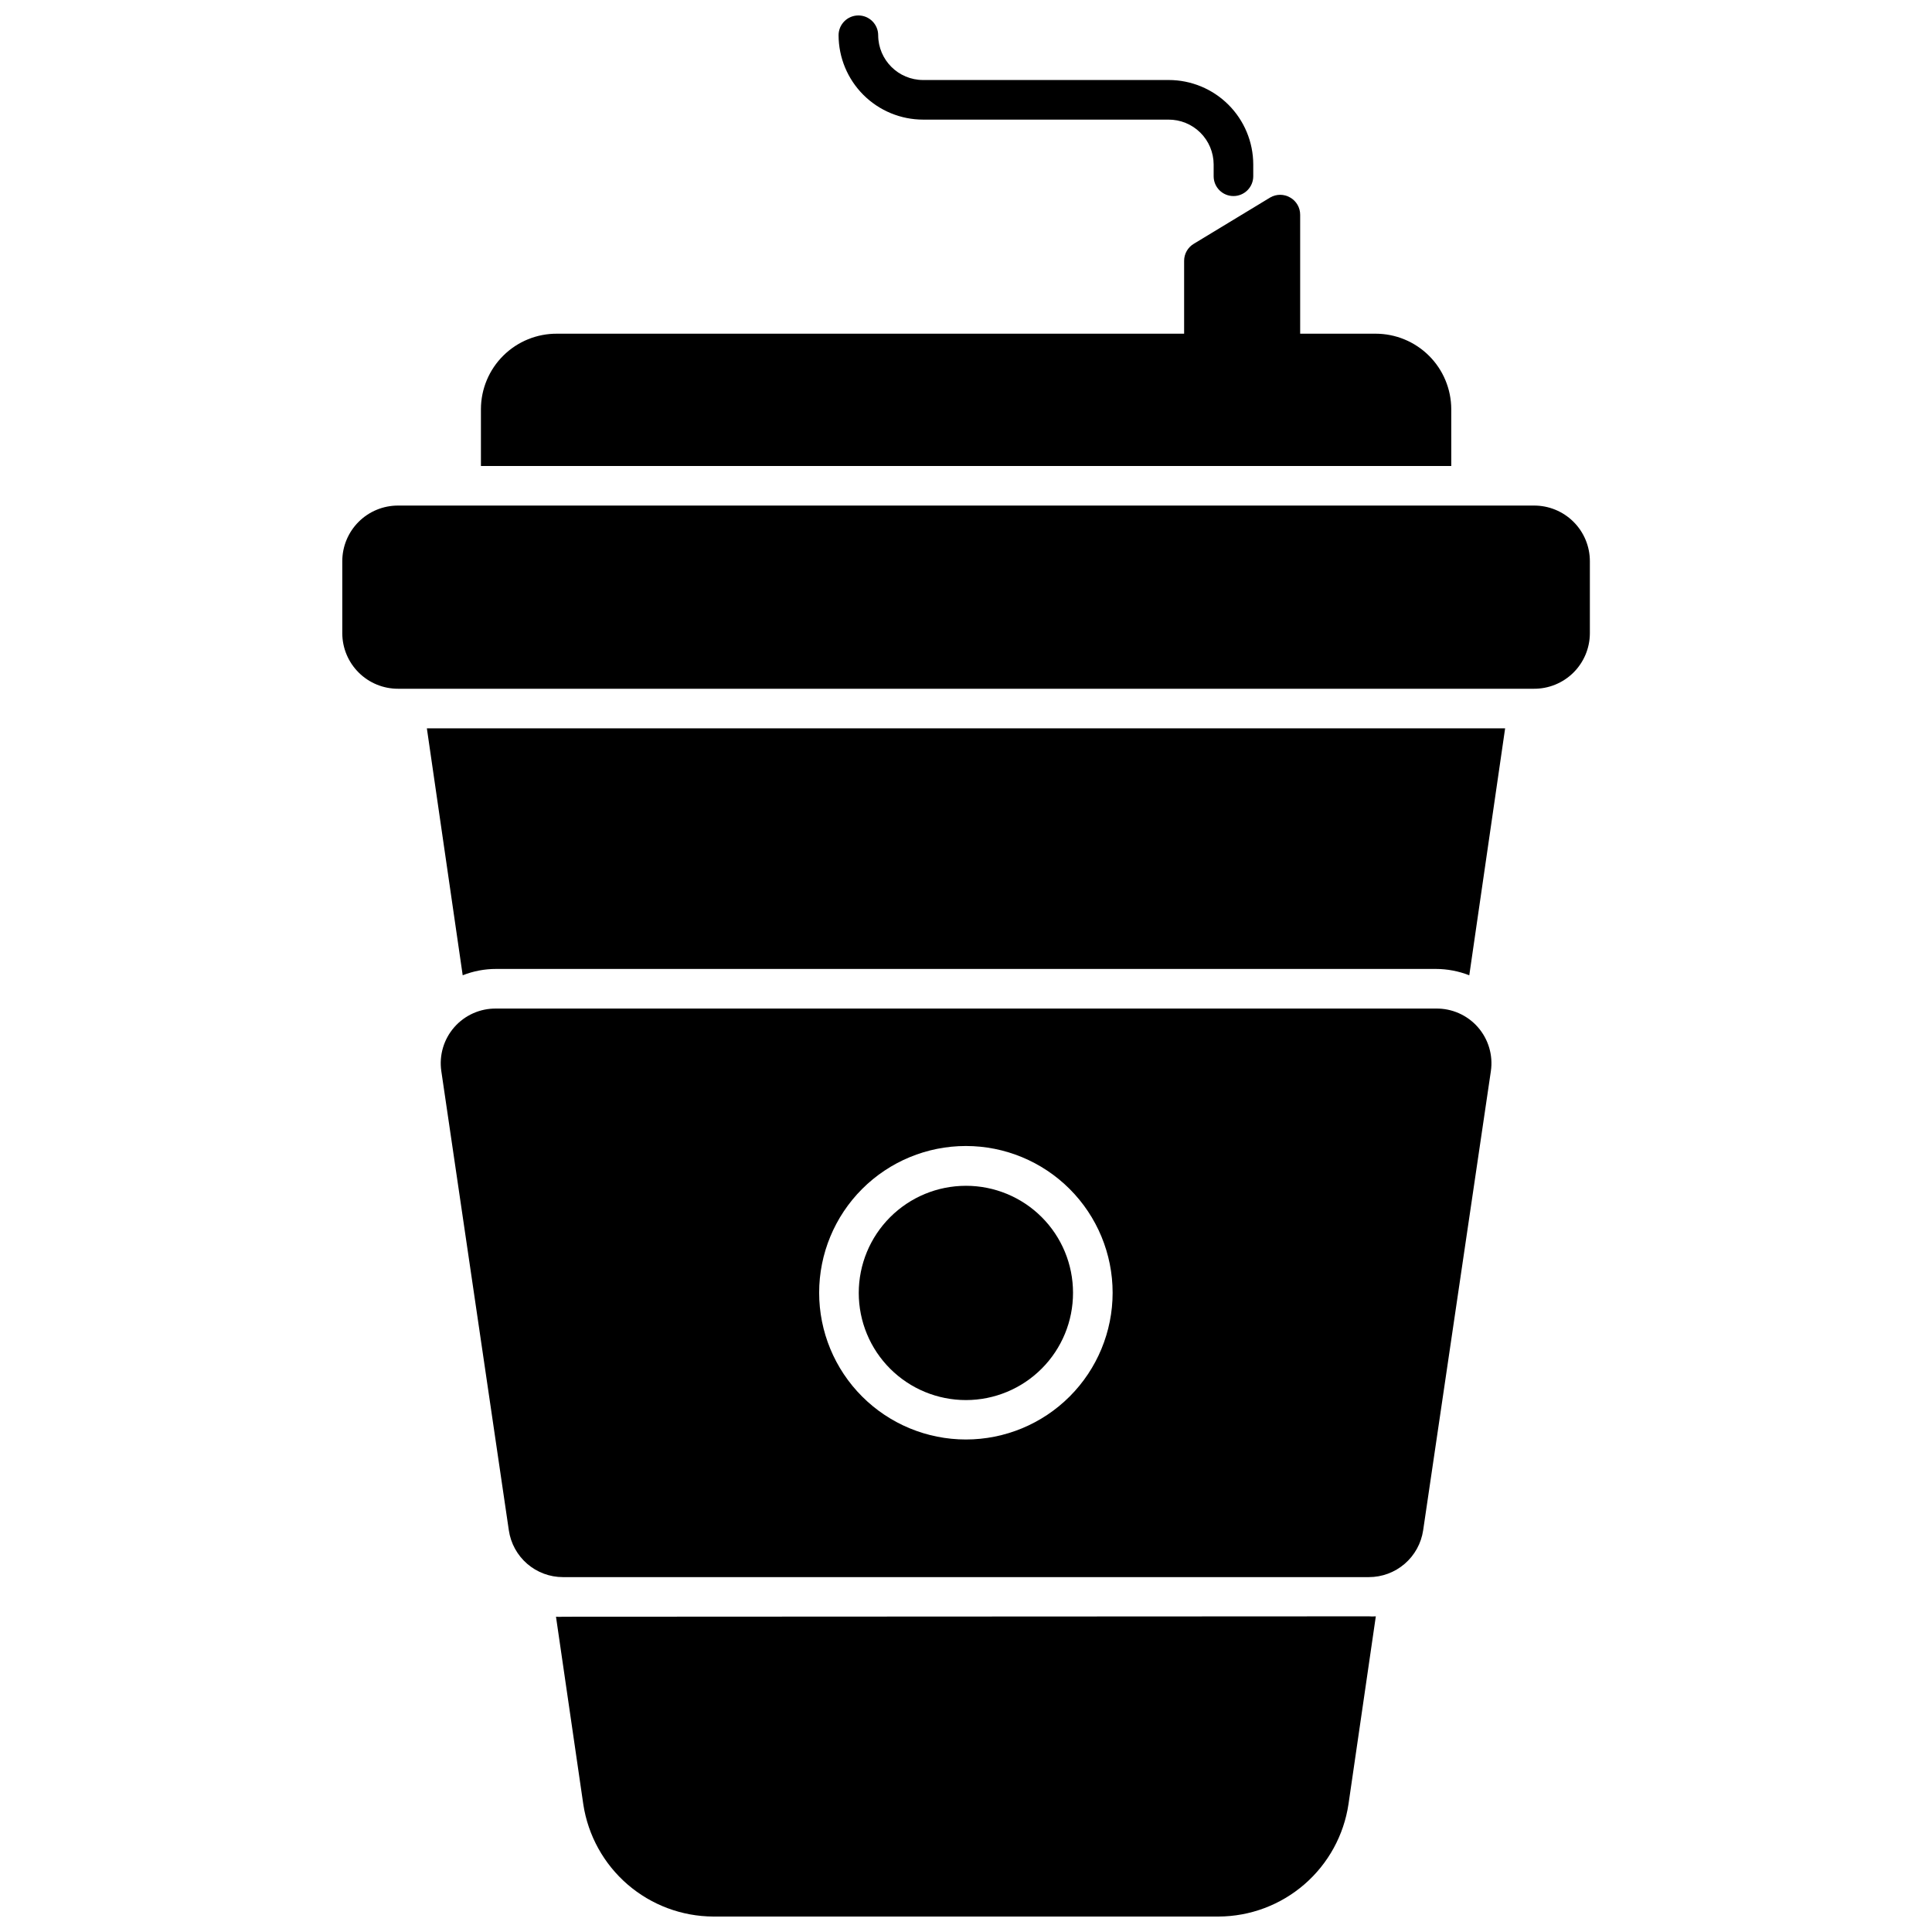
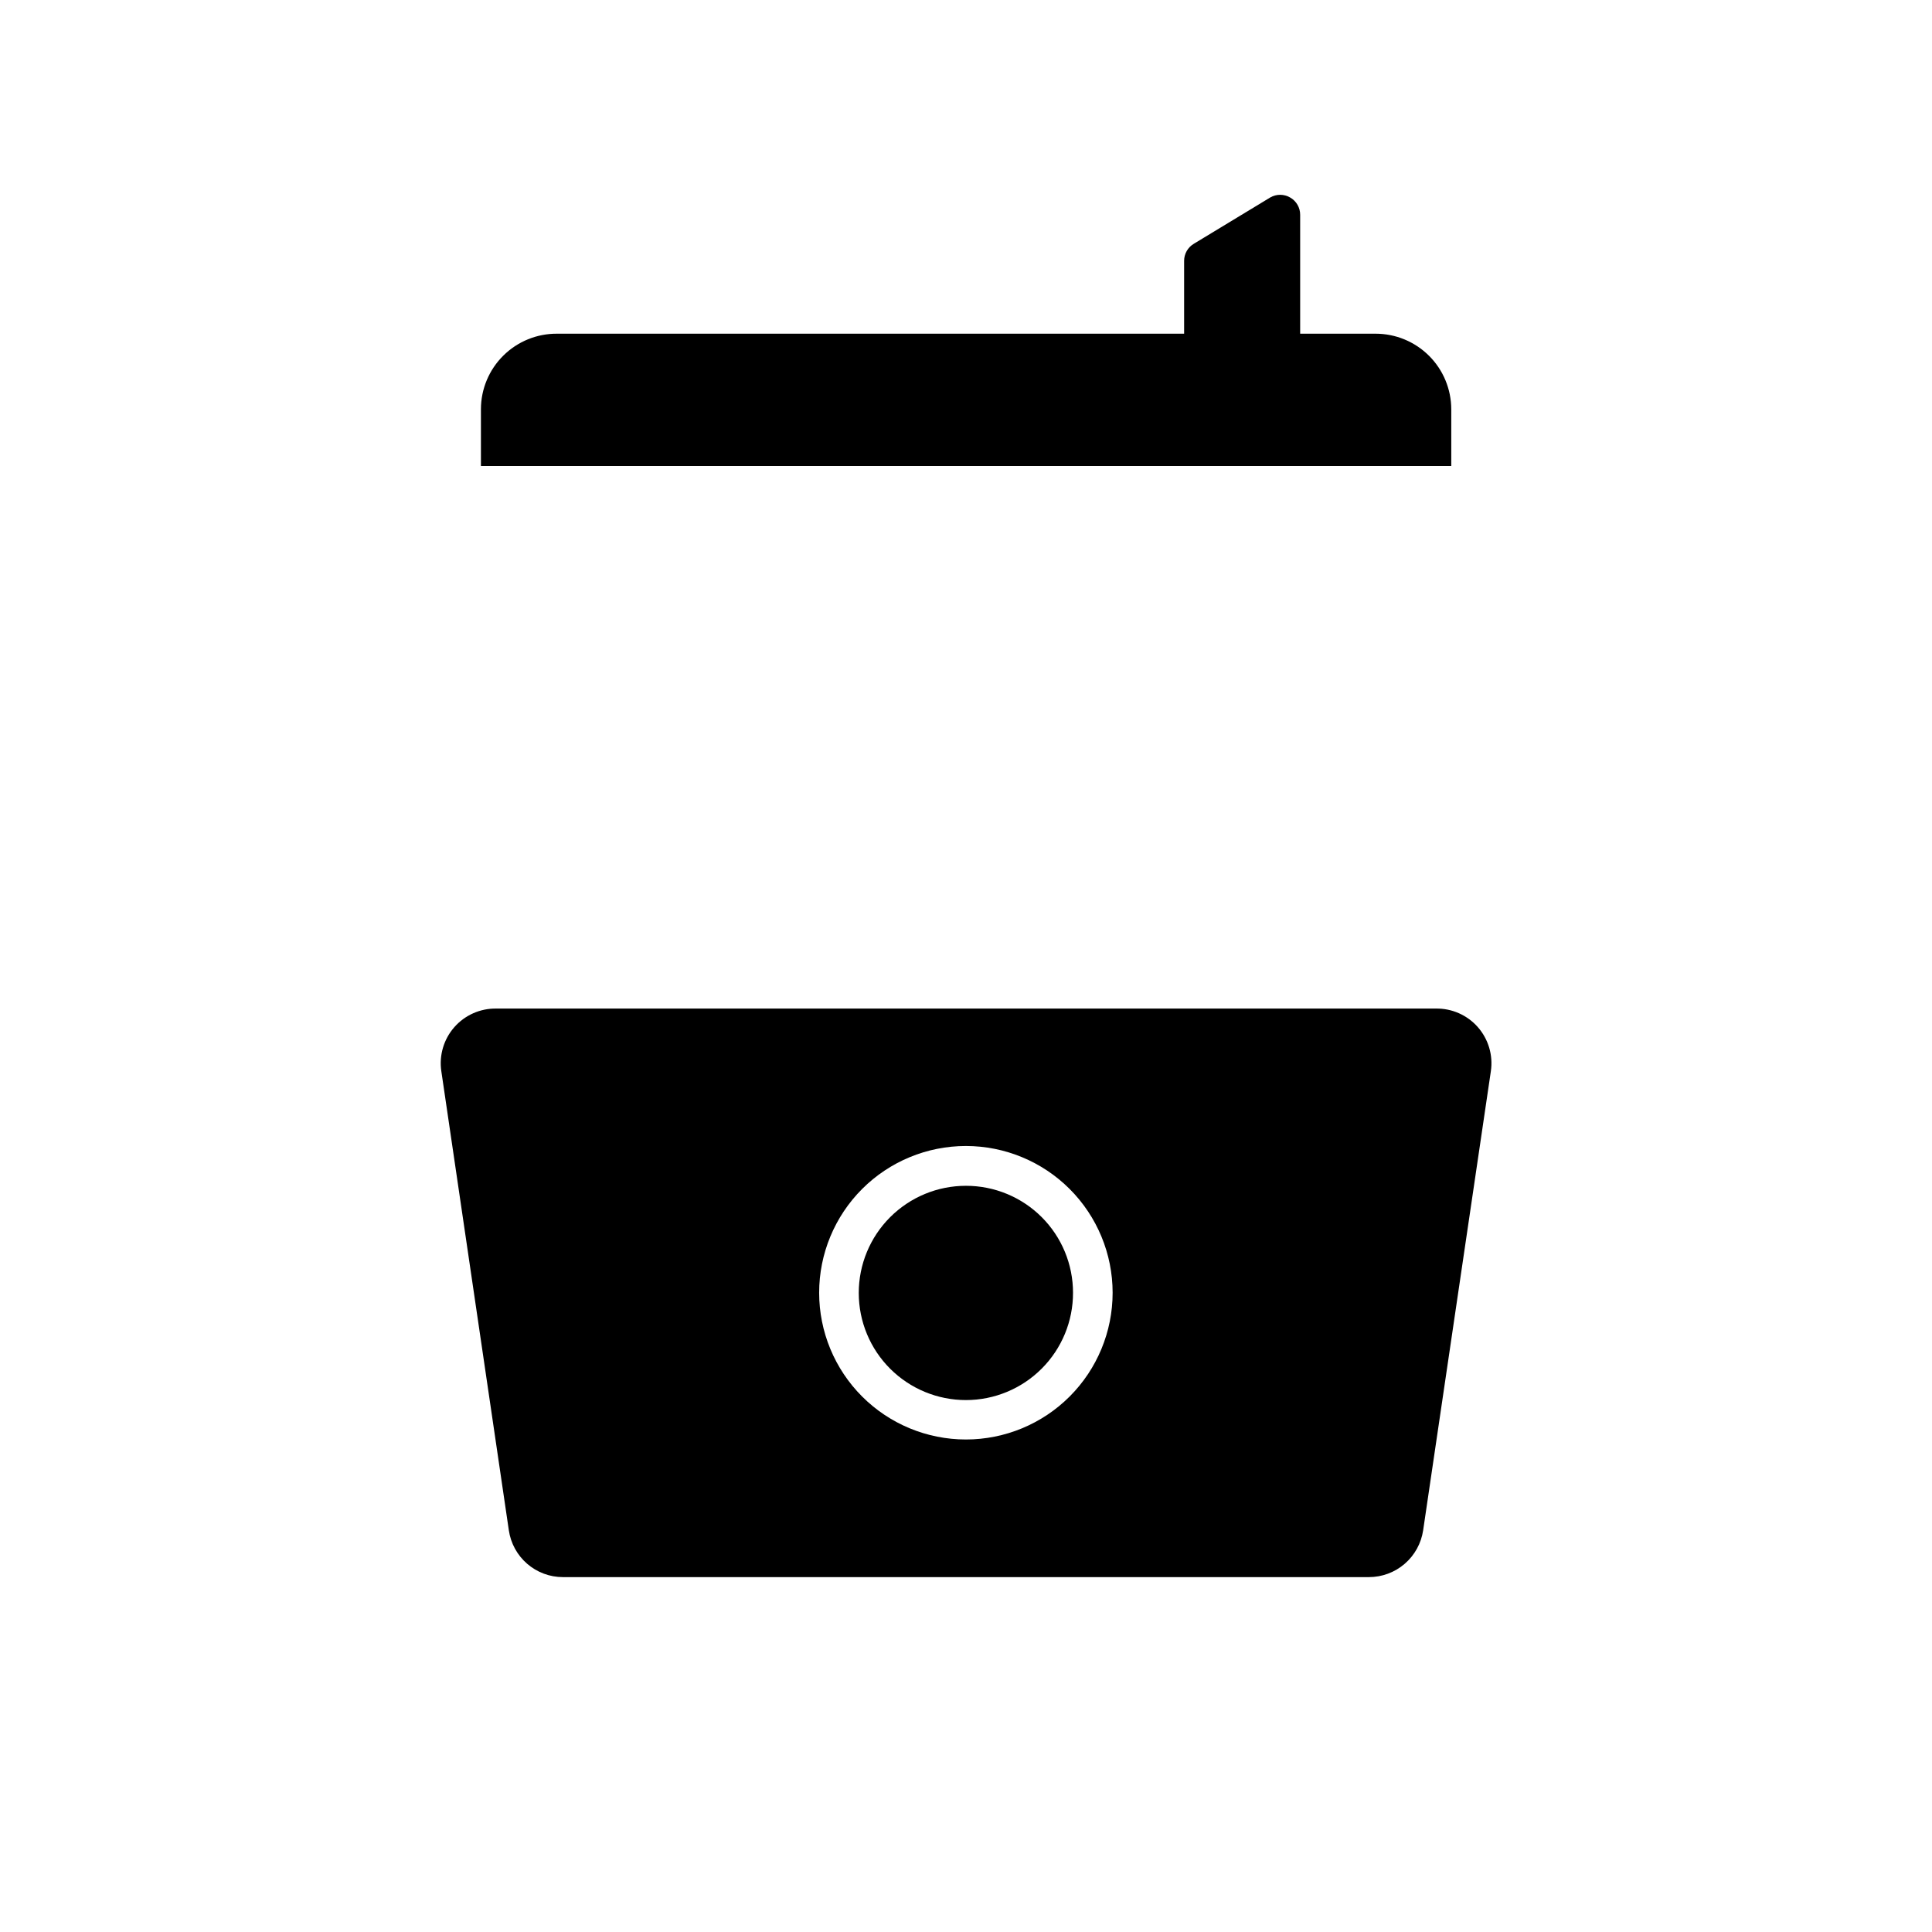
<svg xmlns="http://www.w3.org/2000/svg" width="800px" height="800px" version="1.1" viewBox="144 144 512 512">
  <defs>
    <clipPath id="b">
-       <path d="m366 148.09h111v47.906h-111z" />
+       <path d="m366 148.09h111v47.906h-111" />
    </clipPath>
    <clipPath id="a">
-       <path d="m291 572h218v79.902h-218z" />
-     </clipPath>
+       </clipPath>
  </defs>
-   <path d="m550.48 277.98h-300.97c-3.922-0.012-7.684 1.535-10.461 4.301-2.777 2.769-4.34 6.527-4.34 10.449v19.156-0.004c0.027 3.902 1.602 7.637 4.375 10.379 2.773 2.746 6.523 4.277 10.426 4.266h300.97c3.914 0.027 7.676-1.5 10.461-4.246 2.785-2.746 4.363-6.484 4.391-10.398v-19.152c0-3.93-1.566-7.699-4.356-10.465-2.789-2.769-6.566-4.312-10.496-4.285z" />
  <path d="m524.51 411.28h-249.02c-4.242-0.059-8.301 1.746-11.098 4.938s-4.055 7.449-3.438 11.648l17.895 121.7c0.504 3.441 2.231 6.586 4.859 8.859 2.629 2.273 5.992 3.527 9.469 3.527h213.59c3.484 0 6.852-1.25 9.488-3.523 2.641-2.273 4.375-5.418 4.891-8.863l17.949-121.7c0.617-4.211-0.648-8.477-3.457-11.672-2.809-3.191-6.879-4.988-11.133-4.914zm-124.54 114.2c-10.312 0-20.207-4.098-27.5-11.391-7.293-7.293-11.387-17.184-11.387-27.5 0-10.312 4.094-20.203 11.387-27.496 7.293-7.293 17.188-11.391 27.5-11.391s20.203 4.098 27.496 11.391 11.391 17.184 11.391 27.496c0 10.316-4.098 20.207-11.391 27.5-7.293 7.293-17.184 11.391-27.496 11.391z" />
  <path d="m399.97 458.25c-7.535 0-14.758 2.996-20.082 8.324s-8.316 12.555-8.309 20.086c0.004 7.535 3 14.758 8.332 20.078 5.332 5.32 12.559 8.305 20.094 8.297 7.531-0.008 14.754-3.012 20.07-8.348 5.32-5.336 8.301-12.562 8.285-20.098 0-7.523-2.992-14.742-8.316-20.055-5.328-5.316-12.551-8.297-20.074-8.285z" />
  <g clip-path="url(#b)">
-     <path d="m388.64 175.7h64.969c3.172-0.027 6.219 1.207 8.477 3.434 2.254 2.227 3.527 5.258 3.543 8.426v3.148c0 2.898 2.348 5.25 5.246 5.25 2.898 0 5.25-2.352 5.25-5.25v-3.148c-0.016-5.934-2.383-11.621-6.582-15.812-4.199-4.191-9.895-6.543-15.828-6.543h-65.074c-6.559 0-11.883-5.301-11.914-11.863 0-2.894-2.348-5.246-5.246-5.246-2.898 0-5.25 2.352-5.25 5.246 0.016 5.938 2.383 11.621 6.582 15.812 4.203 4.191 9.895 6.547 15.828 6.547z" />
-   </g>
+     </g>
  <path d="m528.6 252.43c-0.016-5.309-2.133-10.395-5.891-14.145-3.758-3.746-8.848-5.852-14.156-5.852h-19.996v-31.488c0.016-1.914-1.008-3.68-2.676-4.617-1.625-0.938-3.625-0.938-5.25 0l-20.258 12.277c-1.594 0.945-2.57 2.664-2.57 4.516v19.312h-166.15c-5.336-0.043-10.465 2.043-14.258 5.797-3.793 3.754-5.934 8.863-5.945 14.199v15.062l257.15-0.004z" />
  <g clip-path="url(#a)">
-     <path d="m293.18 572.45c-0.613 0.051-1.227 0.051-1.836 0l7.242 49.75c1.262 8.238 5.422 15.758 11.73 21.203 6.312 5.445 14.359 8.461 22.695 8.5h133.93c8.352-0.035 16.418-3.059 22.734-8.527s10.465-13.016 11.691-21.281l7.242-49.75c-0.609 0.051-1.227 0.051-1.836 0z" />
-   </g>
-   <path d="m266.62 402.46c2.824-1.117 5.832-1.688 8.867-1.68h249.02c3.035 0.004 6.043 0.574 8.867 1.68l9.5-65.441h-285.75z" />
+     </g>
</svg>